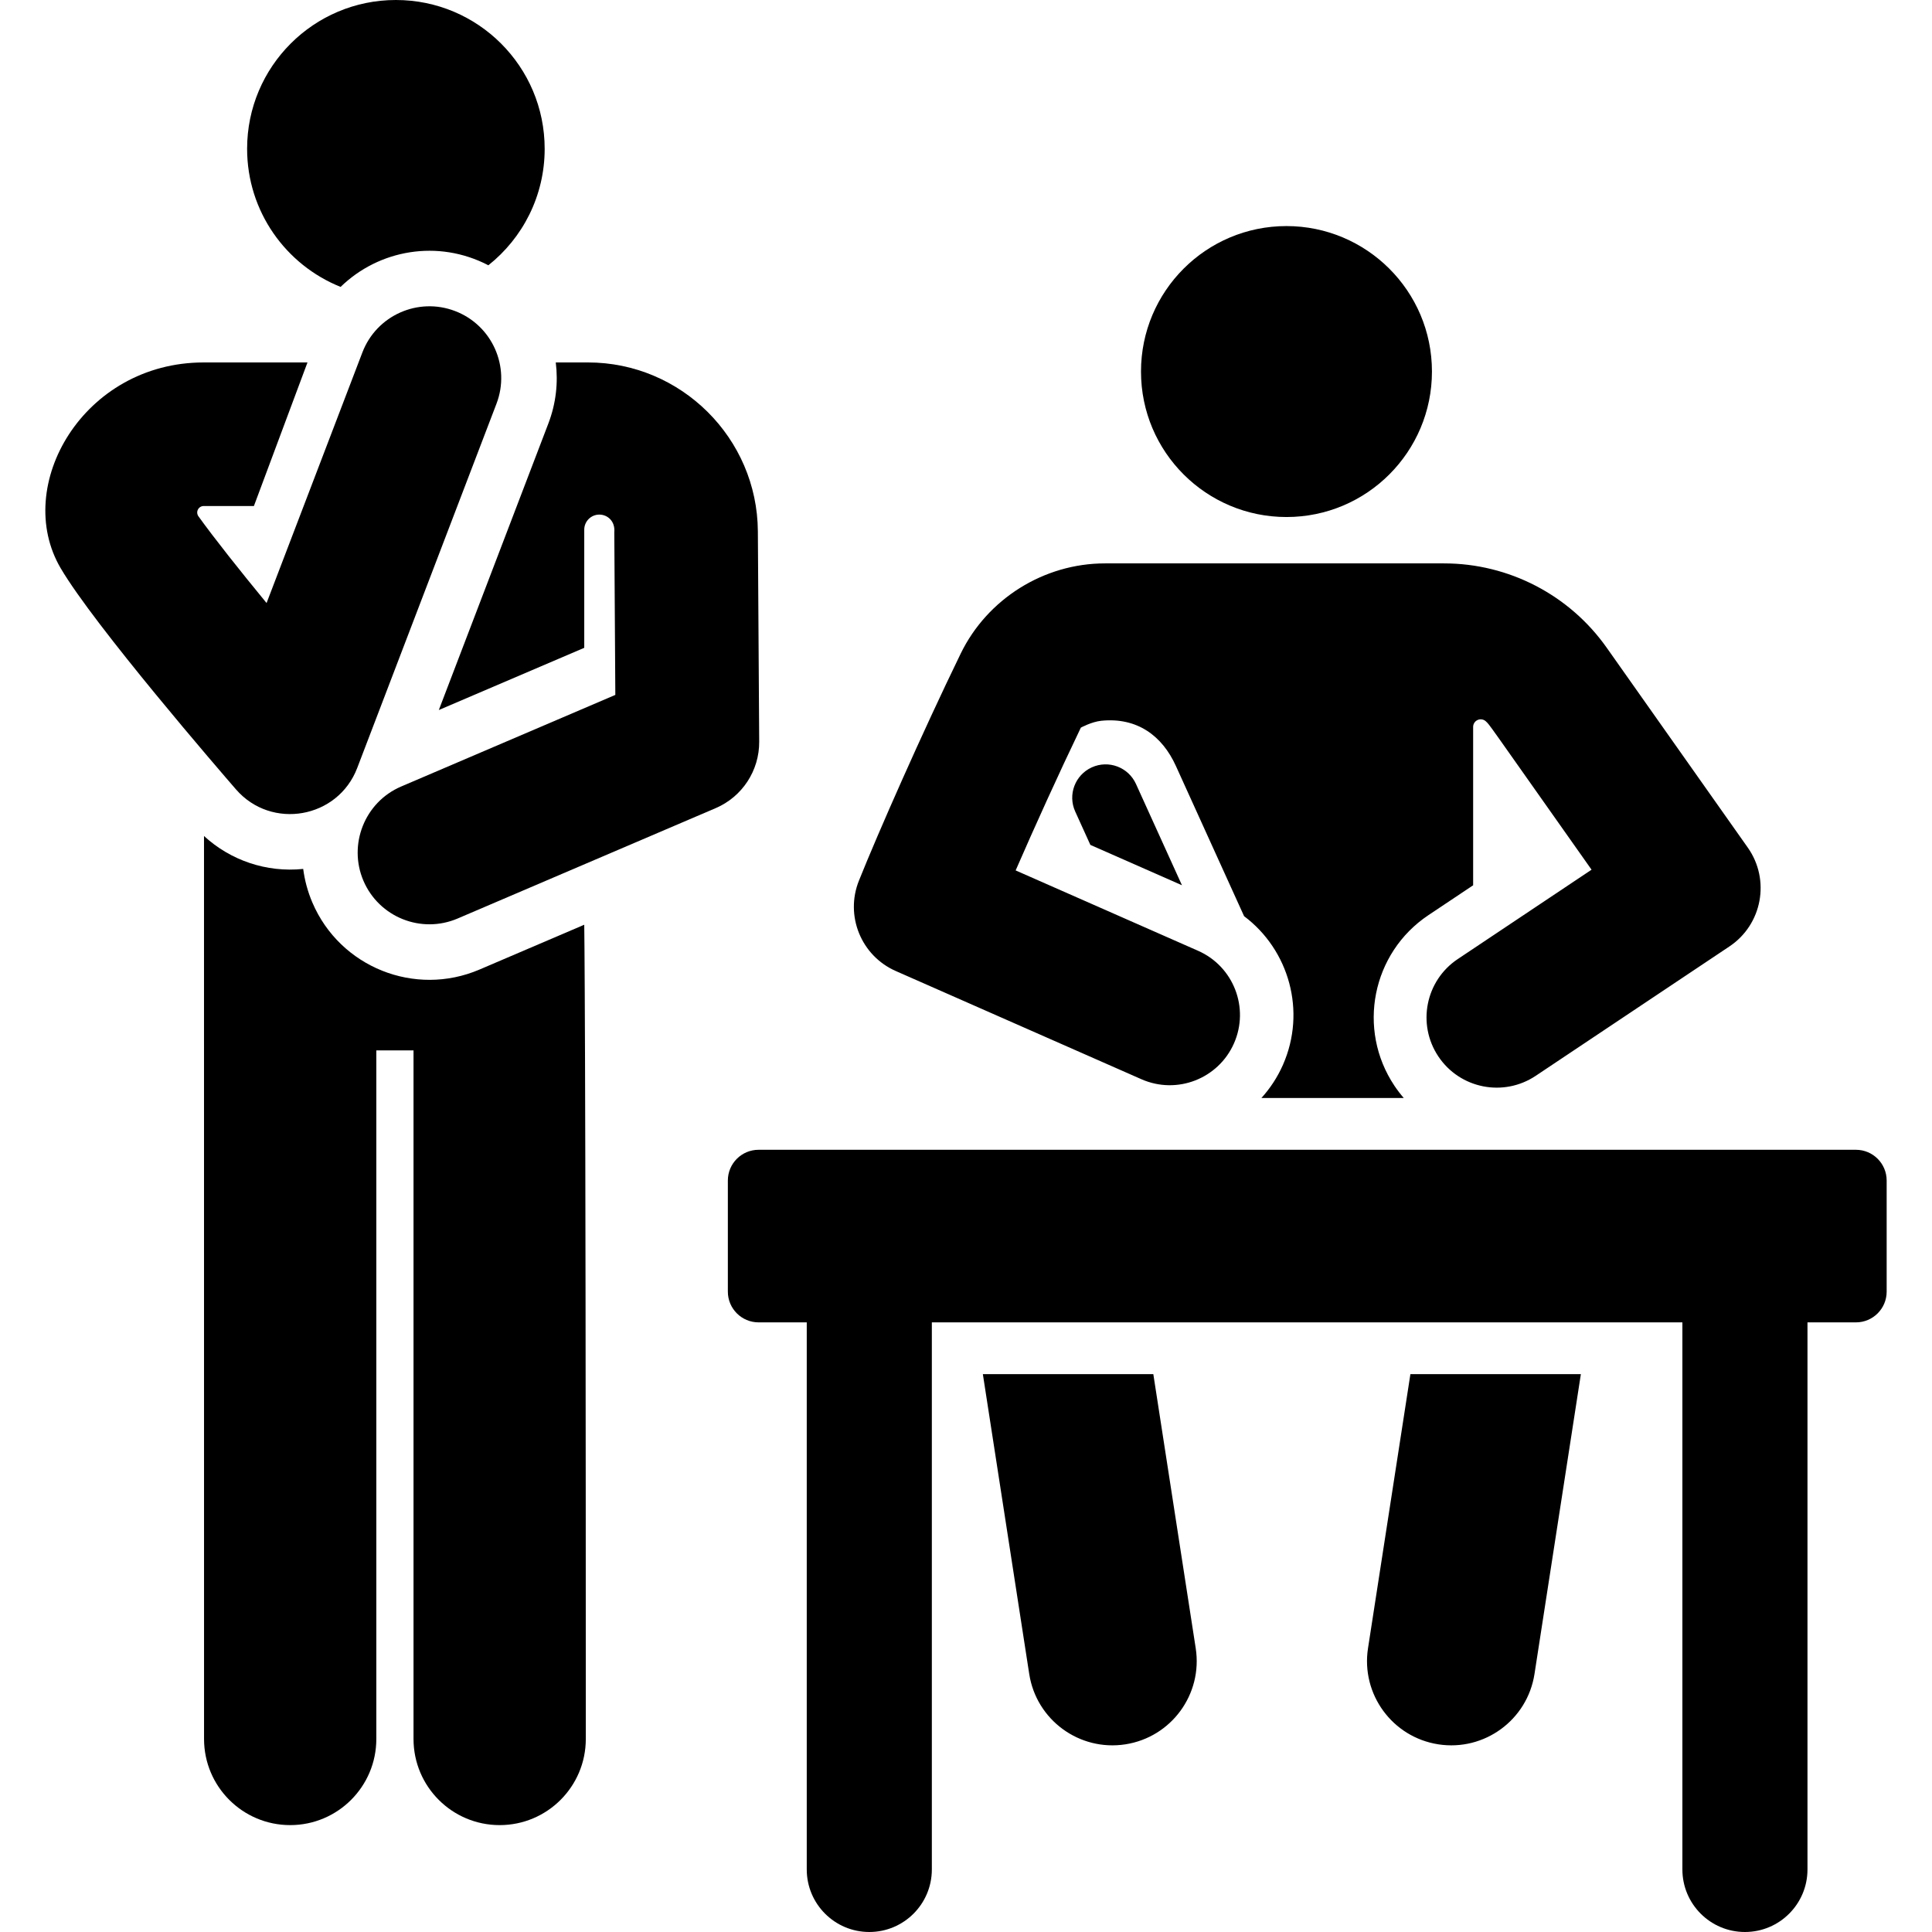
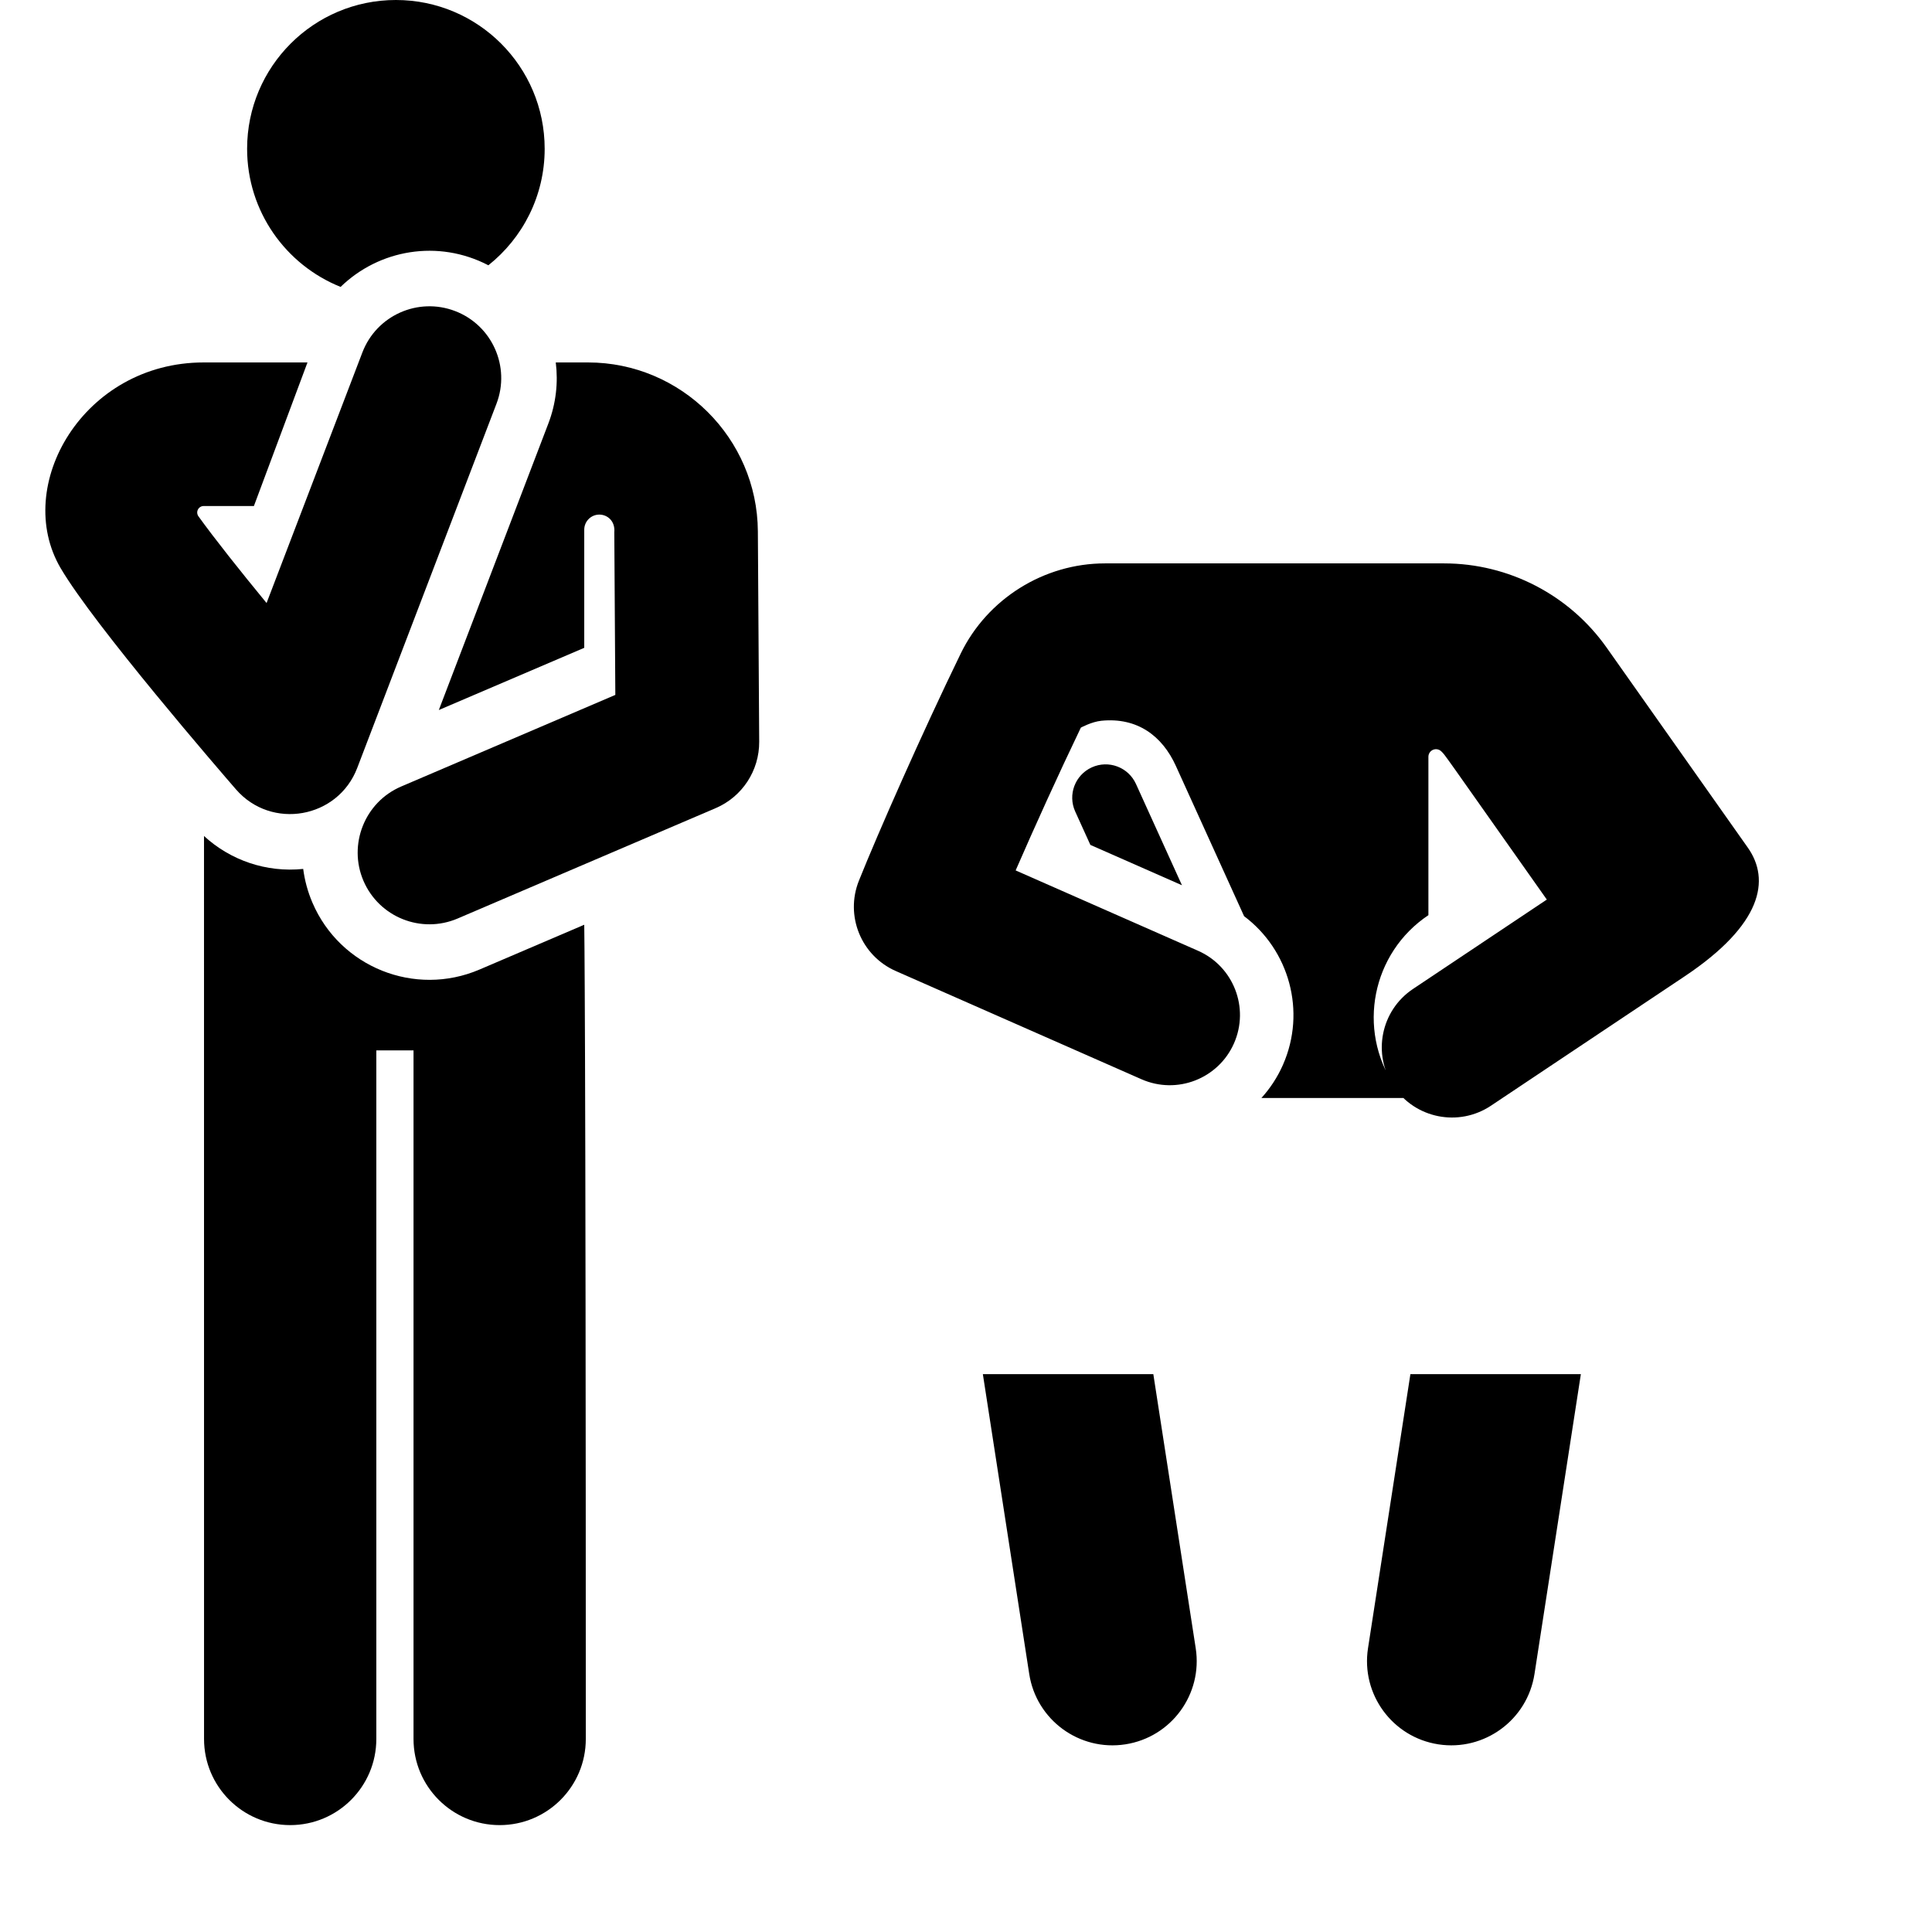
<svg xmlns="http://www.w3.org/2000/svg" version="1.1" id="Layer_1" x="0px" y="0px" viewBox="0 0 511.999 511.999" style="enable-background:new 0 0 511.999 511.999;" xml:space="preserve">
  <g>
    <g>
      <path d="M373.77,364.164l-11.234,72.633c-1.884,12.183,6.465,23.588,18.648,25.472c12.199,1.883,23.59-6.48,25.473-18.648    l12.288-79.457H373.77z" />
    </g>
  </g>
  <g>
    <g>
      <path d="M316.877,436.797l-11.234-72.633h-45.175l12.288,79.457c1.884,12.182,13.284,20.532,25.472,18.648    C310.412,460.385,318.761,448.981,316.877,436.797z" />
    </g>
  </g>
  <g>
    <g>
-       <path d="M340.928,59.911c-21.313,0-38.553,17.28-38.553,38.553c0,21.336,17.302,38.553,38.553,38.553    c21.332,0,38.553-17.303,38.553-38.553C379.48,77.062,362.092,59.911,340.928,59.911z" />
-     </g>
+       </g>
  </g>
  <g>
    <g>
      <path d="M301.041,207.753c-2.019-4.445-7.256-6.415-11.704-4.395c-4.444,2.019-6.414,7.258-4.395,11.704l4.017,8.846    l24.272,10.691L301.041,207.753z" />
    </g>
  </g>
  <g>
    <g>
-       <path d="M463.182,224.623c-5.029-7.125-32.438-45.96-37.404-52.994c-9.866-13.977-25.97-22.323-43.079-22.323    c-40.594,0-48.699,0-89.891,0c-16.154,0-31.155,9.384-38.215,23.906c-10.237,21.048-21.93,47.591-26.974,60.185    c-3.725,9.307,0.597,19.893,9.772,23.935l65.111,28.681c9.408,4.143,20.382-0.127,24.521-9.525    c4.142-9.401-0.122-20.381-9.524-24.522l-48.342-21.295c5.07-11.65,11.342-25.475,17.278-37.836c0,0,2.856-1.565,5.431-1.824    c9.541-0.962,16.155,4.045,19.741,11.944l18.089,39.841c11.909,8.94,16.557,25.191,10.297,39.404    c-1.458,3.308-3.408,6.242-5.708,8.783h37.727c-0.879-1.017-1.705-2.095-2.471-3.241c-9.999-14.971-5.968-35.213,9.001-45.214    l11.855-7.917v-41.974c0-0.815,0.494-1.55,1.249-1.859c0.755-0.308,1.622-0.129,2.193,0.453c1.17,1.193-0.975-1.718,27.94,39.25    l-35.463,23.686c-8.543,5.706-10.844,17.258-5.137,25.801c5.708,8.547,17.261,10.84,25.801,5.137l51.335-34.287    C467.018,245.005,469.204,233.157,463.182,224.623z" />
+       <path d="M463.182,224.623c-5.029-7.125-32.438-45.96-37.404-52.994c-9.866-13.977-25.97-22.323-43.079-22.323    c-40.594,0-48.699,0-89.891,0c-16.154,0-31.155,9.384-38.215,23.906c-10.237,21.048-21.93,47.591-26.974,60.185    c-3.725,9.307,0.597,19.893,9.772,23.935l65.111,28.681c9.408,4.143,20.382-0.127,24.521-9.525    c4.142-9.401-0.122-20.381-9.524-24.522l-48.342-21.295c5.07-11.65,11.342-25.475,17.278-37.836c0,0,2.856-1.565,5.431-1.824    c9.541-0.962,16.155,4.045,19.741,11.944l18.089,39.841c11.909,8.94,16.557,25.191,10.297,39.404    c-1.458,3.308-3.408,6.242-5.708,8.783h37.727c-0.879-1.017-1.705-2.095-2.471-3.241c-9.999-14.971-5.968-35.213,9.001-45.214    v-41.974c0-0.815,0.494-1.55,1.249-1.859c0.755-0.308,1.622-0.129,2.193,0.453c1.17,1.193-0.975-1.718,27.94,39.25    l-35.463,23.686c-8.543,5.706-10.844,17.258-5.137,25.801c5.708,8.547,17.261,10.84,25.801,5.137l51.335-34.287    C467.018,245.005,469.204,233.157,463.182,224.623z" />
    </g>
  </g>
  <g>
    <g>
      <path d="M104.915,0C83.14,0,65.486,17.653,65.486,39.428c0,16.596,10.259,30.788,24.777,36.605    c10.151-9.874,25.81-12.686,39.16-5.729c9.088-7.223,14.92-18.364,14.92-30.874C144.344,17.653,126.691,0,104.915,0z" />
    </g>
  </g>
  <g>
    <g>
      <path d="M154.831,245.067l-27.761,11.874c-17.12,7.324-36.953-0.61-44.285-17.75c-1.249-2.919-2.043-5.916-2.435-8.917    c-9.769,1.004-19.286-2.284-26.287-8.726l0.01,239.294c0,12.608,10.22,22.83,22.828,22.83s22.828-10.221,22.828-22.83V278.367    h9.858c0,1.472,0,180.589,0,182.476c0,12.608,10.22,22.83,22.828,22.83c12.608,0,22.828-10.221,22.828-22.83    C155.245,266.964,154.831,245.067,154.831,245.067z" />
    </g>
  </g>
  <g>
    <g>
      <path d="M120.596,82.429c-9.814-3.752-20.812,1.16-24.563,10.976l-25.389,66.407c-7.051-8.583-13.749-17.008-18.057-22.986    c-0.377-0.524-0.43-1.214-0.136-1.788c0.294-0.575,0.884-0.937,1.529-0.937c0.001,0,0.001,0,0.002,0h13.305l14.198-38.049    c-10.705,0-16.651,0-27.504,0c-31.929,0-50.708,32.713-37.906,54.521c8.968,15.279,42.646,54.227,46.456,58.617    c9.413,10.846,27.018,7.722,32.138-5.675l36.902-96.523C135.325,97.179,130.41,86.181,120.596,82.429z" />
    </g>
  </g>
  <g>
    <g>
      <path d="M200.841,140.821c0-0.01-0.001-0.019-0.001-0.028c-0.152-24.676-20.337-44.742-45.019-44.742h-8.537    c0.662,5.307,0.074,10.849-1.969,16.194c-2.422,6.336-25.661,67.119-29.025,75.92l38.541-16.486v-31.308    c0-2.208,1.79-3.998,3.998-3.998c2.143,0,4.241,1.723,3.965,4.689c0.252,39.724,0.117,18.458,0.273,43.097    c-4.515,1.932-49.848,21.322-56.747,24.273c-9.738,4.165-14.083,15.449-10.01,24.973c4.143,9.678,15.328,14.134,24.973,10.009    l68.37-29.244c7.042-3.012,11.59-9.953,11.542-17.612C200.958,159.434,201.056,174.754,200.841,140.821z" />
    </g>
  </g>
  <g>
    <g>
-       <path d="M491.838,304.704H201.035c-4.498,0-8.146,3.646-8.146,8.145v29.447c0,4.499,3.647,8.145,8.146,8.145h12.762    c0,5.75,0,138.44,0,144.982c0,9.154,7.421,16.575,16.575,16.575c9.154,0,16.575-7.421,16.575-16.575c0-6.547,0-139.234,0-144.982    h198.902c0,5.75,0,138.44,0,144.982c0,9.154,7.421,16.575,16.575,16.575c9.154,0,16.575-7.421,16.575-16.575    c0-6.547,0-139.234,0-144.982h12.839c4.499,0,8.145-3.646,8.145-8.145v-29.447C499.983,308.351,496.336,304.704,491.838,304.704z" />
-     </g>
+       </g>
  </g>
  <g>
</g>
  <g>
</g>
  <g>
</g>
  <g>
</g>
  <g>
</g>
  <g>
</g>
  <g>
</g>
  <g>
</g>
  <g>
</g>
  <g>
</g>
  <g>
</g>
  <g>
</g>
  <g>
</g>
  <g>
</g>
  <g>
</g>
</svg>